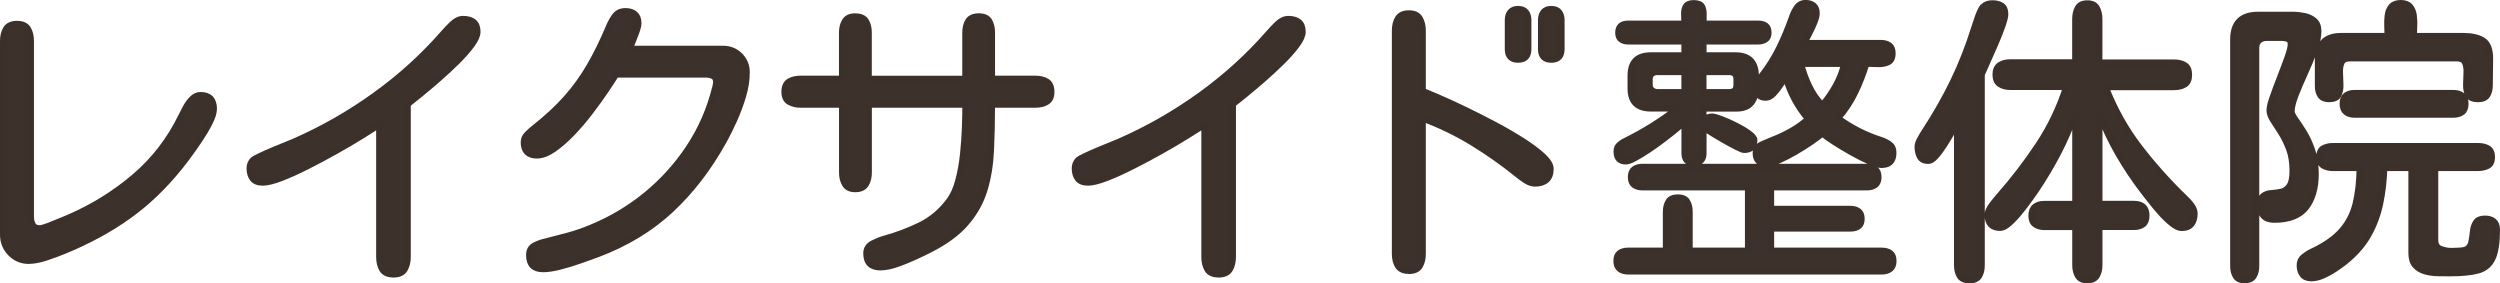
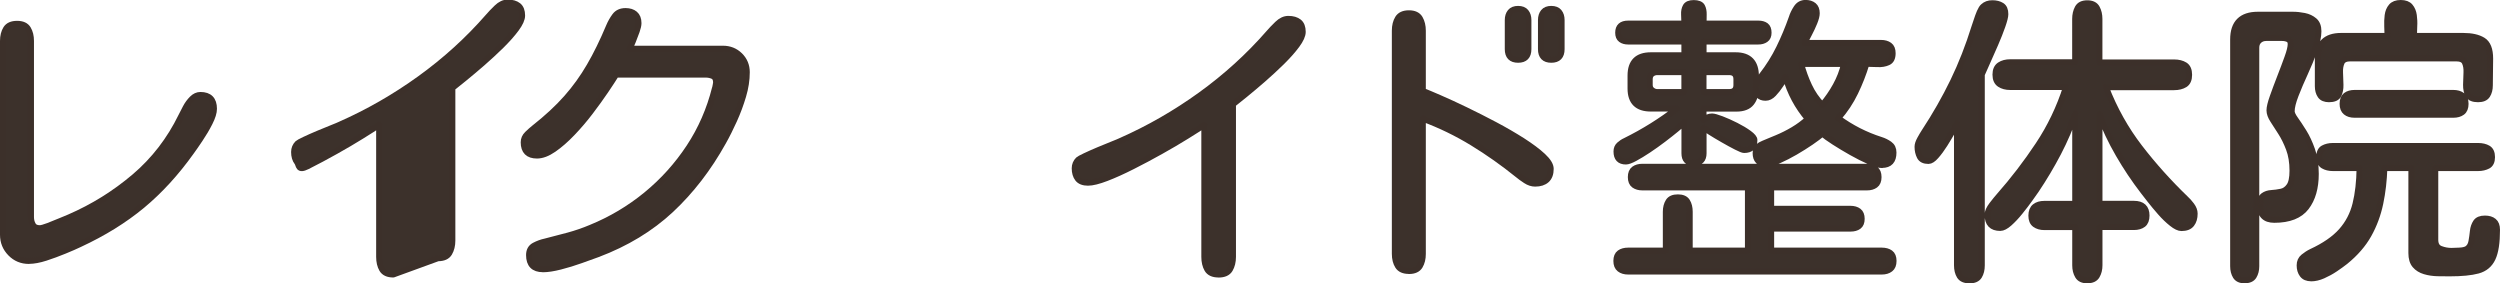
<svg xmlns="http://www.w3.org/2000/svg" id="_レイヤー_1" data-name="レイヤー 1" viewBox="0 0 415.06 47.04">
  <defs>
    <style>
      .cls-1 {
        fill: #3c312b;
        stroke: #3c302a;
        stroke-linecap: round;
        stroke-linejoin: round;
      }
    </style>
  </defs>
  <path class="cls-1" d="M4.8,43.32c-1.2,0-2.22-.42-3.05-1.27s-1.25-1.87-1.25-3.08V6.8c0-.81.17-1.49.51-2.03s.95-.81,1.83-.81,1.48.28,1.81.83c.33.55.49,1.22.49,2v29.25c0,.49.11.92.32,1.29.21.38.59.56,1.15.56.26,0,.73-.13,1.42-.39.68-.26,1.37-.54,2.05-.83s1.16-.49,1.42-.59c3.97-1.72,7.58-3.97,10.84-6.74,3.25-2.77,5.84-6.12,7.76-10.06.2-.39.44-.86.73-1.42.29-.55.65-1.04,1.07-1.46s.88-.63,1.37-.63c1.5,0,2.25.77,2.25,2.29,0,.62-.24,1.39-.71,2.32-.47.93-1.01,1.84-1.61,2.73-.6.9-1.08,1.59-1.44,2.08-2.51,3.52-5.23,6.49-8.18,8.94-2.95,2.44-6.39,4.57-10.33,6.4-.68.33-1.54.7-2.56,1.12-1.03.42-2.07.81-3.12,1.15-1.06.34-1.98.51-2.76.51Z" />
-   <path class="cls-1" d="M65.3,45.57c-.91,0-1.53-.29-1.86-.85-.33-.57-.49-1.26-.49-2.08v-21.92c-.68.46-1.67,1.08-2.95,1.88-1.29.8-2.71,1.64-4.27,2.51s-3.13,1.72-4.71,2.51c-1.58.8-3.02,1.45-4.32,1.95-1.3.5-2.33.76-3.08.76s-1.34-.22-1.68-.66-.51-1.02-.51-1.73c0-.55.2-1.03.59-1.42.1-.1.47-.3,1.12-.61.65-.31,1.4-.64,2.25-1,.85-.36,1.62-.68,2.32-.95.7-.28,1.15-.46,1.34-.56,4.65-2.05,9.08-4.59,13.28-7.62s7.98-6.46,11.33-10.3c.36-.42.83-.92,1.42-1.49.59-.57,1.19-.85,1.81-.85.75,0,1.33.17,1.76.51.42.34.63.89.63,1.64,0,.59-.33,1.32-.98,2.2-.65.88-1.48,1.81-2.49,2.81-1.01.99-2.06,1.96-3.15,2.91-1.09.94-2.08,1.78-2.98,2.51-.9.73-1.55,1.26-1.98,1.59v25.34c0,.81-.17,1.5-.51,2.08-.34.57-.97.85-1.88.85Z" />
+   <path class="cls-1" d="M65.3,45.57c-.91,0-1.53-.29-1.86-.85-.33-.57-.49-1.26-.49-2.08v-21.92c-.68.46-1.67,1.08-2.95,1.88-1.29.8-2.71,1.64-4.27,2.51s-3.13,1.72-4.71,2.51s-1.34-.22-1.68-.66-.51-1.02-.51-1.73c0-.55.2-1.03.59-1.42.1-.1.47-.3,1.12-.61.65-.31,1.4-.64,2.25-1,.85-.36,1.62-.68,2.32-.95.7-.28,1.15-.46,1.34-.56,4.65-2.05,9.08-4.59,13.28-7.62s7.98-6.46,11.33-10.3c.36-.42.83-.92,1.42-1.49.59-.57,1.19-.85,1.81-.85.75,0,1.33.17,1.76.51.42.34.63.89.63,1.64,0,.59-.33,1.32-.98,2.2-.65.88-1.48,1.81-2.49,2.81-1.01.99-2.06,1.96-3.15,2.91-1.09.94-2.08,1.78-2.98,2.51-.9.73-1.55,1.26-1.98,1.59v25.34c0,.81-.17,1.5-.51,2.08-.34.57-.97.85-1.88.85Z" />
  <path class="cls-1" d="M90.13,44.69c-1.53,0-2.29-.78-2.29-2.34,0-.75.29-1.28.88-1.59.59-.31,1.19-.53,1.81-.66,1.3-.33,2.58-.66,3.83-1,1.25-.34,2.5-.77,3.74-1.29,3.35-1.37,6.42-3.19,9.2-5.47,2.78-2.28,5.16-4.92,7.13-7.91,1.97-2.99,3.39-6.25,4.27-9.77.03-.06.07-.24.12-.51.05-.28.07-.43.07-.46,0-.55-.18-.91-.54-1.07-.36-.16-.77-.24-1.22-.24h-14.84c-.42.68-1.01,1.58-1.76,2.69-.75,1.11-1.6,2.28-2.54,3.52-.94,1.24-1.94,2.4-2.98,3.49-1.04,1.09-2.07,1.99-3.08,2.69-1.01.7-1.94,1.05-2.78,1.05-1.46,0-2.2-.73-2.2-2.2,0-.52.2-.98.61-1.37.41-.39.77-.72,1.1-.98,2.15-1.69,3.95-3.36,5.4-5,1.45-1.64,2.73-3.42,3.83-5.32,1.11-1.9,2.18-4.09,3.22-6.57.26-.62.59-1.2.98-1.73s.98-.81,1.76-.81c.65,0,1.17.16,1.56.49.39.33.59.83.59,1.51,0,.33-.1.77-.29,1.32-.2.55-.41,1.11-.63,1.66-.23.55-.41.98-.54,1.27h15.48c1.11,0,2.04.37,2.81,1.12.76.75,1.15,1.68,1.15,2.78,0,1.27-.2,2.59-.61,3.96-.41,1.37-.9,2.7-1.49,4-.59,1.3-1.19,2.51-1.81,3.61-2.44,4.39-5.34,8.15-8.69,11.28-3.35,3.12-7.41,5.58-12.16,7.37-.72.26-1.64.59-2.78,1-1.14.41-2.28.76-3.42,1.05-1.14.29-2.1.44-2.88.44Z" />
-   <path class="cls-1" d="M146.21,44.4c-1.6,0-2.39-.78-2.39-2.34,0-.75.36-1.3,1.07-1.66.72-.36,1.37-.62,1.95-.78,2.12-.59,4.1-1.33,5.96-2.25,1.86-.91,3.45-2.26,4.79-4.05.65-.88,1.16-2,1.51-3.37.36-1.37.62-2.82.78-4.35.16-1.53.27-3.02.32-4.47.05-1.45.07-2.69.07-3.74h-16.02v11.28c0,.75-.16,1.39-.49,1.93-.33.54-.91.81-1.76.81s-1.38-.27-1.71-.81c-.33-.54-.49-1.18-.49-1.93v-11.28h-6.88c-.72,0-1.34-.15-1.88-.46-.54-.31-.81-.87-.81-1.68s.26-1.42.78-1.73c.52-.31,1.16-.46,1.9-.46h6.88v-7.67c0-.75.16-1.38.49-1.9.33-.52.9-.78,1.71-.78s1.43.25,1.76.76c.33.5.49,1.15.49,1.93v7.67h16.02v-7.67c0-.78.16-1.42.49-1.93.33-.5.91-.76,1.76-.76s1.42.26,1.73.78c.31.52.46,1.16.46,1.9v7.67h7.18c.75,0,1.38.15,1.9.46.52.31.78.89.78,1.73s-.26,1.38-.78,1.68c-.52.31-1.16.46-1.9.46h-7.18c0,2.7-.06,5.23-.17,7.59-.11,2.36-.47,4.53-1.07,6.52-.6,1.99-1.62,3.82-3.05,5.49-1.43,1.68-3.48,3.18-6.15,4.52-.65.33-1.46.72-2.44,1.17s-1.97.85-2.98,1.2c-1.01.34-1.89.51-2.64.51Z" />
  <path class="cls-1" d="M202.3,45.57c-.91,0-1.53-.29-1.86-.85-.33-.57-.49-1.26-.49-2.08v-21.92c-.68.46-1.67,1.08-2.95,1.88-1.29.8-2.71,1.64-4.27,2.51s-3.13,1.72-4.71,2.51c-1.58.8-3.02,1.45-4.32,1.95-1.3.5-2.33.76-3.08.76s-1.34-.22-1.68-.66-.51-1.02-.51-1.73c0-.55.2-1.03.59-1.42.1-.1.47-.3,1.12-.61.65-.31,1.4-.64,2.25-1,.85-.36,1.62-.68,2.32-.95.7-.28,1.15-.46,1.34-.56,4.65-2.05,9.08-4.59,13.28-7.62s7.98-6.46,11.33-10.3c.36-.42.83-.92,1.42-1.49.59-.57,1.19-.85,1.81-.85.75,0,1.33.17,1.76.51.42.34.63.89.63,1.64,0,.59-.33,1.32-.98,2.2-.65.88-1.48,1.81-2.49,2.81-1.01.99-2.06,1.96-3.15,2.91-1.09.94-2.08,1.78-2.98,2.51-.9.73-1.55,1.26-1.98,1.59v25.34c0,.81-.17,1.5-.51,2.08-.34.57-.97.85-1.88.85Z" />
  <path class="cls-1" d="M233.92,44.98c-.88,0-1.49-.27-1.83-.81s-.51-1.21-.51-2.03V5.09c0-.81.17-1.5.51-2.05.34-.55.95-.83,1.83-.83s1.48.29,1.81.85c.33.57.49,1.25.49,2.03v10.01c.59.23,1.51.62,2.78,1.17,1.27.55,2.7,1.21,4.3,1.98,1.59.77,3.22,1.59,4.88,2.47s3.19,1.77,4.59,2.66c1.4.9,2.53,1.74,3.39,2.54.86.8,1.29,1.51,1.29,2.12,0,.81-.23,1.42-.68,1.83-.46.41-1.09.61-1.9.61-.52,0-1.04-.17-1.56-.51-.52-.34-.98-.67-1.37-1-2.38-1.92-4.87-3.68-7.47-5.27-2.6-1.59-5.36-2.93-8.25-4v22.46c0,.78-.16,1.45-.49,2-.33.55-.93.83-1.81.83ZM252.04,9.92c-1.14,0-1.71-.59-1.71-1.76V3.33c0-.55.14-1,.42-1.34.28-.34.71-.51,1.29-.51s1.02.17,1.29.51c.28.34.42.79.42,1.34v4.83c0,1.17-.57,1.76-1.71,1.76ZM257.55,9.92c-1.14,0-1.71-.59-1.71-1.76V3.33c0-.55.14-1,.42-1.34.28-.34.71-.51,1.29-.51s1.02.17,1.29.51c.28.34.42.79.42,1.34v4.83c0,1.17-.57,1.76-1.71,1.76Z" />
  <path class="cls-1" d="M312.46,27.4c-.49,0-1.2-.2-2.12-.61-.93-.41-1.91-.9-2.95-1.49-1.04-.59-2-1.16-2.88-1.73-.88-.57-1.53-1.03-1.95-1.39-.46.39-1.09.86-1.9,1.42-.81.55-1.68,1.1-2.61,1.64s-1.82.99-2.66,1.37c-.85.38-1.56.56-2.15.56-1.17,0-1.76-.59-1.76-1.76,0-.46.16-.83.49-1.12.13-.13.41-.28.83-.46.42-.18.85-.36,1.29-.54.44-.18.74-.3.9-.37.94-.39,1.86-.85,2.73-1.37.88-.52,1.69-1.12,2.44-1.81-1.73-2.02-2.96-4.33-3.71-6.93-.2.29-.47.72-.83,1.27-.36.55-.75,1.05-1.17,1.49-.42.44-.86.66-1.32.66-.52,0-.91-.15-1.17-.46-.26-.31-.41-.72-.44-1.25,0,1.07-.25,1.93-.76,2.56-.5.63-1.33.95-2.47.95h-5.47v1.9c.46-.39.93-.59,1.42-.59.29,0,.82.15,1.59.44.76.29,1.56.65,2.39,1.07.83.42,1.55.85,2.15,1.29.6.44.9.81.9,1.1,0,1.11-.57,1.66-1.71,1.66-.2,0-.63-.17-1.29-.51-.67-.34-1.4-.74-2.2-1.2-.8-.46-1.51-.88-2.12-1.27-.62-.39-.99-.63-1.12-.73v4.25c0,1.07-.54,1.61-1.61,1.61s-1.56-.54-1.56-1.61v-5.18c-.26.26-.71.65-1.34,1.17-.63.52-1.36,1.09-2.17,1.71-.81.62-1.64,1.2-2.47,1.76-.83.55-1.58,1.01-2.25,1.37-.67.36-1.16.54-1.49.54-1.04,0-1.56-.55-1.56-1.66,0-.46.15-.82.46-1.1.31-.28.64-.5,1-.66,3.09-1.53,5.96-3.32,8.59-5.37h-4.35c-2.25,0-3.37-1.11-3.37-3.32v-2.15c0-2.25,1.12-3.37,3.37-3.37h5.57v-2.29h-9.33c-.49,0-.89-.11-1.2-.34-.31-.23-.46-.6-.46-1.12,0-1.01.55-1.51,1.66-1.51h9.33c0-.49-.02-.99-.05-1.51-.03-.52.06-.97.27-1.34.21-.37.66-.56,1.34-.56s1.17.19,1.37.56c.2.37.28.82.27,1.34-.02.52-.02,1.03-.02,1.51h9.08c.52,0,.94.11,1.25.34.31.23.46.62.46,1.17,0,.52-.16.9-.49,1.12-.33.23-.73.34-1.22.34h-9.08v2.29h5.32c2.25,0,3.37,1.16,3.37,3.47v1.61c.06-.29.2-.59.42-.9.21-.31.4-.58.56-.81,1.14-1.46,2.1-2.99,2.88-4.59.78-1.59,1.48-3.27,2.1-5.03.16-.52.42-1.06.78-1.61.36-.55.86-.83,1.51-.83.55,0,1,.14,1.34.42.34.28.51.71.51,1.29,0,.39-.13.9-.39,1.54-.26.63-.55,1.26-.88,1.88-.33.62-.59,1.12-.78,1.51h12.74c.55,0,1.01.13,1.37.39.36.26.54.7.54,1.32,0,.78-.25,1.29-.76,1.51-.5.23-1.1.33-1.78.29-.68-.03-1.29-.05-1.81-.05-.49,1.63-1.11,3.21-1.86,4.76-.75,1.55-1.69,2.97-2.83,4.27,2.18,1.6,4.54,2.8,7.08,3.61.52.16,1,.4,1.44.71.44.31.66.77.66,1.39,0,1.37-.63,2.05-1.9,2.05ZM270.32,45.08c-.59,0-1.06-.14-1.42-.42-.36-.28-.54-.72-.54-1.34s.18-1.06.54-1.32c.36-.26.83-.39,1.42-.39h6.25v-6.45c0-.68.15-1.25.44-1.71.29-.46.81-.68,1.56-.68s1.26.23,1.54.68c.28.46.42,1.03.42,1.71v6.45h9.67v-10.5h-17.53c-.55,0-1.01-.13-1.37-.39-.36-.26-.54-.7-.54-1.32s.18-1.06.54-1.32c.36-.26.81-.39,1.37-.39h37.3c.55,0,1.01.13,1.37.39.36.26.54.7.54,1.32s-.18,1.06-.54,1.32c-.36.26-.81.39-1.37.39h-15.92v3.56h13.18c.55,0,1,.13,1.34.39.34.26.51.68.51,1.27s-.17,1-.51,1.25-.79.37-1.34.37h-13.18v3.66h18.36c.59,0,1.06.13,1.42.39.36.26.54.7.54,1.32s-.18,1.07-.54,1.34c-.36.28-.83.42-1.42.42h-42.09ZM275.16,15.29h4.49v-3.32h-4.49c-.36,0-.66.1-.9.29s-.37.49-.37.88v.98c0,.36.13.64.39.85.26.21.55.32.88.32ZM282.82,15.29h4.25c.81,0,1.22-.39,1.22-1.17v-.98c0-.78-.41-1.17-1.22-1.17h-4.25v3.32ZM302.55,17.44c.85-1.01,1.59-2.08,2.22-3.22.63-1.14,1.1-2.34,1.39-3.61h-7.13c.33,1.24.76,2.45,1.32,3.64.55,1.19,1.29,2.25,2.2,3.2Z" />
  <path class="cls-1" d="M326.96,46.54c-.78,0-1.32-.24-1.61-.71-.29-.47-.44-1.07-.44-1.78v-23.63c-.13.26-.38.72-.76,1.39-.38.67-.81,1.38-1.29,2.15-.49.77-.97,1.42-1.44,1.95-.47.54-.89.81-1.25.81-.72,0-1.2-.24-1.44-.71-.24-.47-.37-1.02-.37-1.64,0-.36.14-.79.42-1.29.28-.5.51-.9.71-1.2,1.82-2.77,3.42-5.57,4.79-8.4s2.54-5.83,3.52-8.98c.1-.26.22-.63.37-1.1.15-.47.32-.94.51-1.39.2-.46.39-.76.59-.93.39-.36.89-.54,1.51-.54s1.13.13,1.54.39c.41.26.61.73.61,1.42,0,.39-.16,1.05-.49,1.98-.33.93-.72,1.94-1.2,3.03-.47,1.09-.92,2.1-1.34,3.03-.42.93-.72,1.59-.88,1.98v31.69c0,.72-.15,1.31-.44,1.78-.29.47-.83.71-1.61.71ZM346.54,46.54c-.75,0-1.27-.24-1.56-.73s-.44-1.07-.44-1.76v-6.35h-5.13c-.62,0-1.13-.15-1.54-.44-.41-.29-.61-.78-.61-1.46s.2-1.18.59-1.49c.39-.31.91-.46,1.56-.46h5.13v-15.04c-.78,2.28-1.73,4.48-2.83,6.59-1.11,2.12-2.33,4.17-3.66,6.15-.2.29-.54.78-1.03,1.46s-1.03,1.4-1.64,2.15c-.6.75-1.2,1.38-1.78,1.9-.59.52-1.09.78-1.51.78-1.4,0-2.1-.73-2.1-2.2,0-.46.24-1,.73-1.64s.88-1.11,1.17-1.44c2.38-2.7,4.55-5.53,6.52-8.5,1.97-2.96,3.51-6.17,4.61-9.62h-9.28c-.68,0-1.26-.15-1.73-.46-.47-.31-.71-.84-.71-1.59s.24-1.28.71-1.59c.47-.31,1.05-.46,1.73-.46h10.79V3.14c0-.68.14-1.29.42-1.81.28-.52.81-.78,1.59-.78s1.31.26,1.59.78c.28.52.42,1.12.42,1.81v7.23h12.4c.72,0,1.31.15,1.78.44.47.29.71.83.71,1.61s-.24,1.32-.71,1.61c-.47.29-1.07.44-1.78.44h-11.33c1.43,3.68,3.3,7.01,5.59,9.99s4.84,5.82,7.64,8.52c.33.29.66.67,1,1.12.34.46.51.91.51,1.37,0,.72-.17,1.29-.51,1.73s-.9.66-1.68.66c-.42,0-.95-.25-1.59-.76-.63-.5-1.27-1.11-1.9-1.83-.63-.72-1.21-1.41-1.73-2.08-.52-.67-.9-1.15-1.12-1.44-1.5-1.95-2.87-4-4.1-6.13-1.24-2.13-2.29-4.35-3.17-6.67v14.89h5.71c1.4,0,2.1.65,2.1,1.95,0,.68-.19,1.17-.56,1.46-.38.29-.89.44-1.54.44h-5.71v6.35c0,.68-.15,1.27-.44,1.76s-.81.73-1.56.73Z" />
  <path class="cls-1" d="M372.67,46.54c-.72,0-1.21-.23-1.49-.68-.28-.46-.42-1.01-.42-1.66V6.55c0-2.73,1.37-4.1,4.1-4.1h5.81c.62,0,1.25.07,1.9.2.65.13,1.2.39,1.66.78.46.39.68.98.68,1.76,0,.85-.22,1.89-.66,3.12-.44,1.24-.96,2.51-1.56,3.81-.6,1.3-1.12,2.52-1.56,3.66-.44,1.14-.66,2.03-.66,2.69,0,.33.2.77.61,1.34.41.57.87,1.27,1.39,2.1.52.83.98,1.82,1.39,2.98.41,1.16.61,2.48.61,3.98,0,2.31-.53,4.16-1.59,5.54-1.06,1.38-2.82,2.08-5.3,2.08-1.56,0-2.34-.8-2.34-2.39,0-.81.18-1.35.54-1.61.36-.26.81-.41,1.34-.44.54-.03,1.07-.11,1.61-.22.54-.11.98-.42,1.34-.93.36-.5.54-1.36.54-2.56,0-1.4-.2-2.61-.59-3.64s-.83-1.92-1.32-2.69c-.49-.76-.93-1.45-1.32-2.05-.39-.6-.59-1.15-.59-1.64s.18-1.24.54-2.25c.36-1.01.76-2.1,1.22-3.27.46-1.17.86-2.25,1.22-3.25.36-.99.54-1.73.54-2.22,0-.42-.15-.7-.44-.83-.29-.13-.62-.2-.98-.2h-2.64c-.49,0-.89.15-1.2.44-.31.29-.46.68-.46,1.17v36.28c0,.65-.14,1.2-.42,1.66-.28.46-.79.68-1.54.68ZM383.7,46.2c-.65,0-1.13-.2-1.44-.61-.31-.41-.46-.92-.46-1.54,0-.59.21-1.05.63-1.39.42-.34.86-.63,1.32-.85,2.18-1.01,3.84-2.16,4.98-3.44,1.14-1.29,1.92-2.78,2.34-4.49.42-1.71.65-3.7.68-5.98h-4.44c-.62,0-1.15-.13-1.59-.39-.44-.26-.66-.75-.66-1.46s.22-1.2.66-1.44.97-.37,1.59-.37h24.12c.65,0,1.2.13,1.64.39.44.26.66.75.66,1.46s-.23,1.2-.68,1.44c-.46.24-.99.37-1.61.37h-7.13v11.91c0,.78.29,1.29.88,1.51.59.23,1.19.34,1.81.34.33,0,.77-.02,1.34-.05.57-.03.98-.13,1.25-.29.39-.26.63-.67.73-1.22.1-.55.18-1.12.24-1.71.06-.59.24-1.08.51-1.49.28-.41.77-.61,1.49-.61.62,0,1.11.15,1.46.44.36.29.54.77.54,1.42,0,2.12-.24,3.7-.73,4.74s-1.3,1.72-2.44,2.03c-1.14.31-2.7.46-4.69.46-.62,0-1.29,0-2.03-.02-.73-.02-1.43-.12-2.1-.32-.67-.2-1.21-.53-1.61-1-.41-.47-.61-1.15-.61-2.03v-14.11h-4.49c-.07,2.05-.29,4-.68,5.86s-1.03,3.59-1.93,5.2c-.9,1.61-2.19,3.1-3.88,4.47-.46.36-1.01.76-1.66,1.2-.65.44-1.33.81-2.03,1.12-.7.31-1.36.46-1.98.46ZM386.68,16.47c-.68,0-1.16-.2-1.44-.61-.28-.41-.42-.92-.42-1.54v-4.49c0-2.57,1.29-3.86,3.86-3.86h7.71c0-.46-.02-.99-.05-1.61-.03-.62,0-1.22.07-1.81.08-.59.28-1.07.61-1.46.33-.39.85-.59,1.56-.59s1.24.2,1.56.59c.33.39.53.88.61,1.46.08.59.11,1.19.07,1.81-.03.62-.05,1.16-.05,1.61h8.2c1.37,0,2.45.24,3.25.73.8.49,1.2,1.5,1.2,3.03l-.05,4.44c0,.65-.14,1.2-.42,1.64-.28.44-.79.66-1.54.66-.81,0-1.35-.23-1.61-.68-.26-.46-.38-1.03-.37-1.71.02-.68.04-1.36.07-2.03.03-.67-.06-1.23-.27-1.68-.21-.46-.69-.68-1.44-.68h-17.58c-.75,0-1.23.23-1.44.68-.21.46-.3,1.02-.27,1.68.03.67.06,1.34.07,2.03.02.68-.1,1.25-.34,1.71-.24.46-.77.68-1.59.68ZM390.93,19.05c-.62,0-1.11-.15-1.46-.44-.36-.29-.54-.75-.54-1.37,0-.65.18-1.11.54-1.39.36-.28.85-.42,1.46-.42h16.36c.62,0,1.11.14,1.49.42.37.28.56.74.56,1.39s-.19,1.12-.56,1.39c-.38.28-.87.42-1.49.42h-16.36Z" />
</svg>